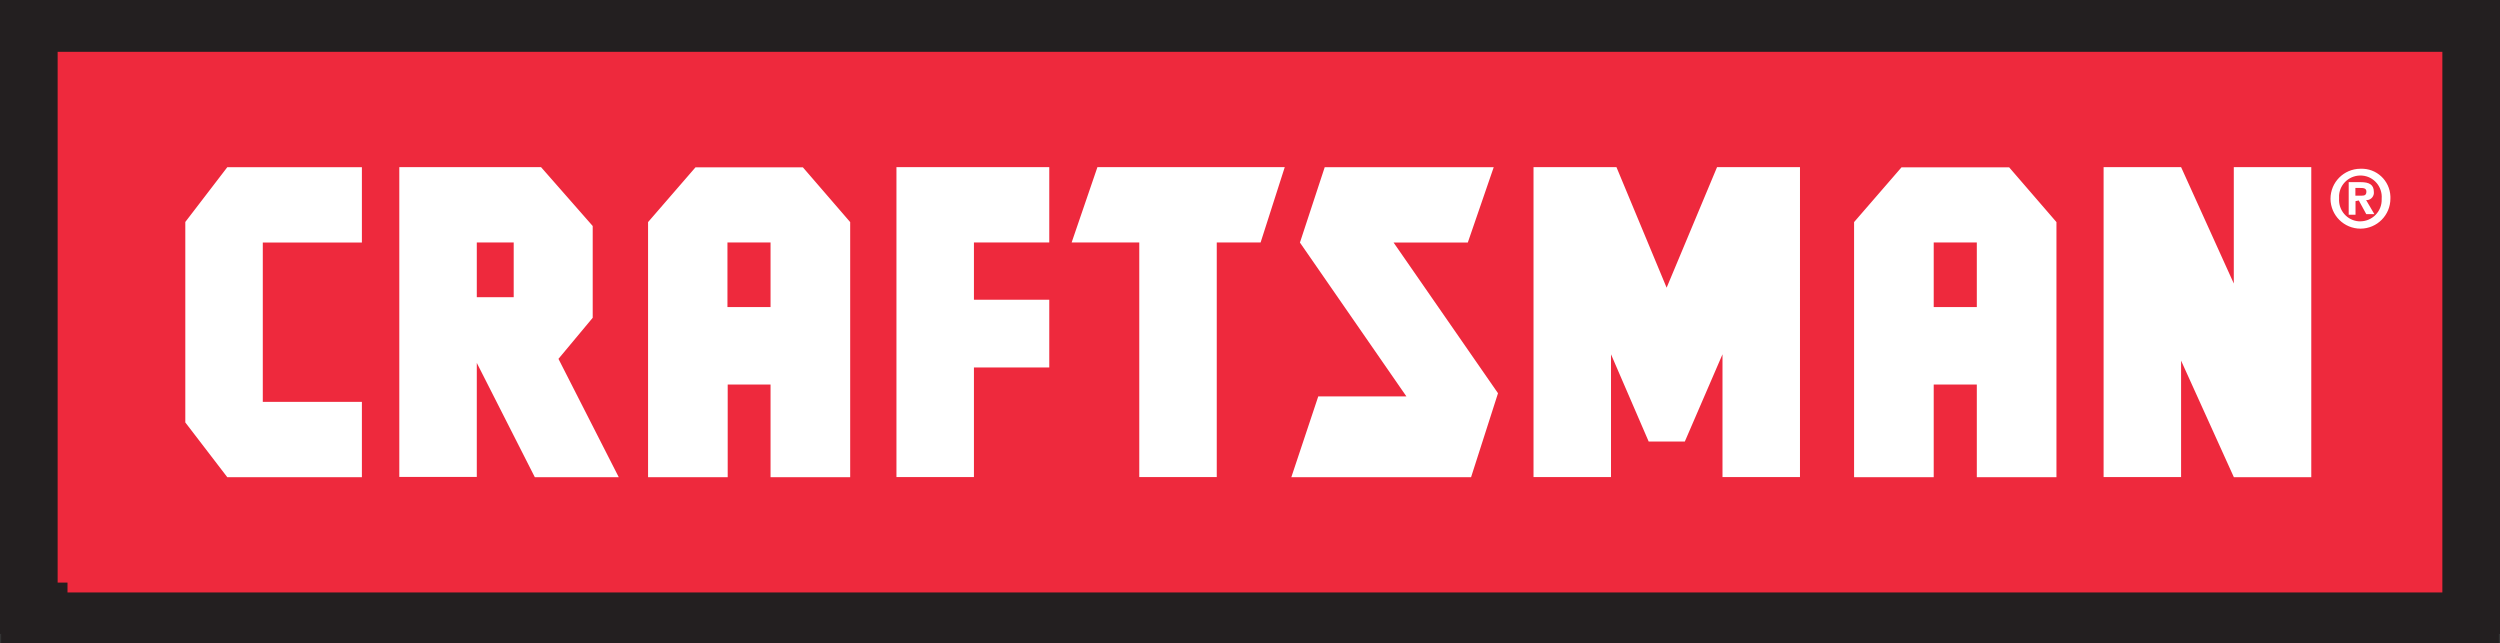
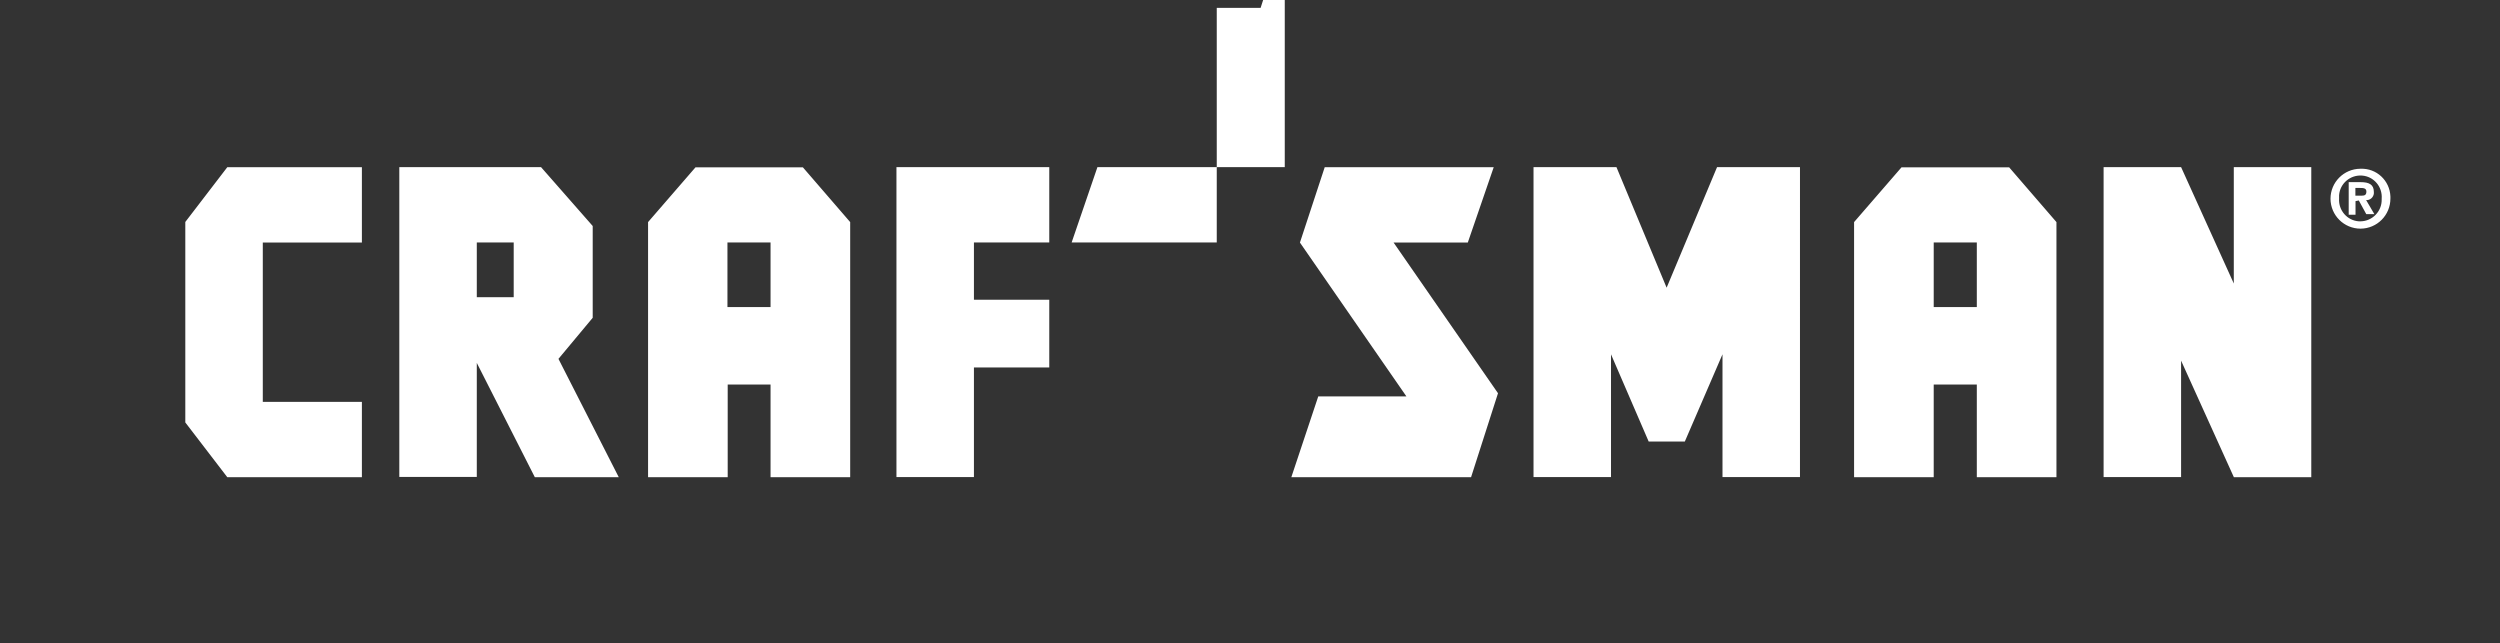
<svg xmlns="http://www.w3.org/2000/svg" id="Layer_2" viewBox="0 0 197.78 50.87">
  <rect x="0" y="0" width="197.78" height="50.87" fill="#333333" stroke="none" />
  <defs>
    <style>.cls-1{fill:#231f20;}.cls-2{fill:#fff;}.cls-3{fill:#ee293d;}</style>
  </defs>
  <g id="Design">
    <g id="Layer_2-2">
      <g id="Layer_1-2">
-         <polygon class="cls-1" points="197.78 0 0 0 0 50.15 .09 50.15 .09 50.87 .47 50.87 197.69 50.87 197.69 50.15 197.78 50.15 197.78 0" />
-         <polygon class="cls-3" points="4.56 4.1 4.56 46.09 5.34 46.09 5.34 46.87 6.11 46.87 193.22 46.87 193.22 4.1 4.56 4.1" />
-         <path class="cls-2" d="M14.66,33.4v-15.84l3.32-4.33h10.65v5.96h-7.84v12.6h7.84v5.96h-10.65l-3.32-4.33M37.72,19.18h2.92v4.33h-2.92v-4.33ZM42.81,13.22h-11.22v24.51h6.13v-9.02l4.59,9.04h6.64l-4.77-9.36,2.71-3.25v-7.26l-4.09-4.66M57.55,19.18h3.41v5.11h-3.41v-5.11ZM57.55,30.42h3.41v7.33h6.3v-20.18l-3.74-4.33h-8.5l-3.75,4.33v20.18h6.3v-7.33M70.92,13.22v24.52h6.13v-8.67h5.96v-5.36h-5.96v-4.53h5.96v-5.96h-12.09M101.64,13.22h-14.82l-2.04,5.96h5.35v18.56h6.13v-18.56h3.47l1.91-5.96M111.26,31.36h-6.97l-2.13,6.39h14.22l2.13-6.64-8.26-11.92h5.87l2.05-5.96h-13.37l-1.96,5.96,8.43,12.18M131.85,22.76l-3.97-9.54h-6.56v24.52h6.13v-9.71l2.98,6.9h2.86l2.98-6.9v9.71h6.13V13.22h-6.56l-3.99,9.54M176.72,37.75h6.13V13.22h-6.13v9.21l-4.17-9.21h-6.13v24.52h6.13v-9.21l4.17,9.21M152.98,19.18h3.41v5.11h-3.41v-5.11ZM152.98,30.42h3.41v7.33h6.3v-20.18l-3.74-4.33h-8.52l-3.75,4.33v20.18h6.3v-7.33M188.42,15.71c.07-.93-.62-1.75-1.55-1.82-.93-.07-1.75.62-1.82,1.55,0,.09,0,.18,0,.27-.06.93.64,1.74,1.57,1.8.04,0,.08,0,.12,0h0c.94-.01,1.7-.79,1.68-1.73,0-.03,0-.05,0-.08h0ZM189.11,15.71c0,1.31-1.05,2.37-2.36,2.38-1.31,0-2.37-1.05-2.38-2.36,0-1.31,1.05-2.37,2.36-2.38,0,0,.01,0,.02,0,1.26-.05,2.31.93,2.36,2.19,0,.06,0,.11,0,.17ZM186.35,15.91v1.08h-.54v-2.58h.95c.66,0,1.04.19,1.04.77.04.32-.2.62-.52.65-.03,0-.06,0-.09,0l.65,1.11h-.64l-.59-1.08-.25.05ZM186.35,15.48h.48c.24,0,.38-.05.38-.33s-.28-.28-.49-.28h-.38v.61" />
+         <path class="cls-2" d="M14.66,33.4v-15.84l3.32-4.33h10.65v5.96h-7.84v12.6h7.84v5.96h-10.65l-3.32-4.33M37.72,19.18h2.92v4.33h-2.92v-4.33ZM42.81,13.22h-11.22v24.51h6.13v-9.02l4.59,9.04h6.64l-4.77-9.36,2.71-3.25v-7.26l-4.09-4.66M57.55,19.18h3.41v5.11h-3.41v-5.11ZM57.55,30.42h3.41v7.33h6.3v-20.18l-3.74-4.33h-8.5l-3.75,4.33v20.18h6.3v-7.33M70.92,13.22v24.52h6.13v-8.67h5.96v-5.36h-5.96v-4.53h5.96v-5.96h-12.09M101.64,13.22h-14.82l-2.04,5.96h5.35h6.13v-18.56h3.47l1.91-5.96M111.26,31.36h-6.97l-2.13,6.39h14.22l2.13-6.64-8.26-11.92h5.87l2.05-5.96h-13.37l-1.96,5.96,8.43,12.18M131.85,22.76l-3.97-9.54h-6.56v24.52h6.13v-9.71l2.98,6.9h2.86l2.98-6.9v9.71h6.13V13.22h-6.56l-3.99,9.54M176.72,37.75h6.13V13.22h-6.13v9.21l-4.17-9.21h-6.13v24.52h6.13v-9.21l4.17,9.21M152.98,19.18h3.41v5.11h-3.41v-5.11ZM152.98,30.42h3.41v7.33h6.3v-20.18l-3.74-4.33h-8.52l-3.75,4.33v20.18h6.3v-7.33M188.42,15.71c.07-.93-.62-1.75-1.55-1.82-.93-.07-1.75.62-1.82,1.55,0,.09,0,.18,0,.27-.06.93.64,1.74,1.57,1.8.04,0,.08,0,.12,0h0c.94-.01,1.7-.79,1.68-1.73,0-.03,0-.05,0-.08h0ZM189.11,15.71c0,1.31-1.05,2.37-2.36,2.38-1.31,0-2.37-1.05-2.38-2.36,0-1.31,1.05-2.37,2.36-2.38,0,0,.01,0,.02,0,1.26-.05,2.31.93,2.36,2.19,0,.06,0,.11,0,.17ZM186.35,15.91v1.08h-.54v-2.58h.95c.66,0,1.04.19,1.04.77.04.32-.2.62-.52.65-.03,0-.06,0-.09,0l.65,1.11h-.64l-.59-1.08-.25.05ZM186.35,15.48h.48c.24,0,.38-.05.38-.33s-.28-.28-.49-.28h-.38v.61" />
      </g>
    </g>
  </g>
</svg>